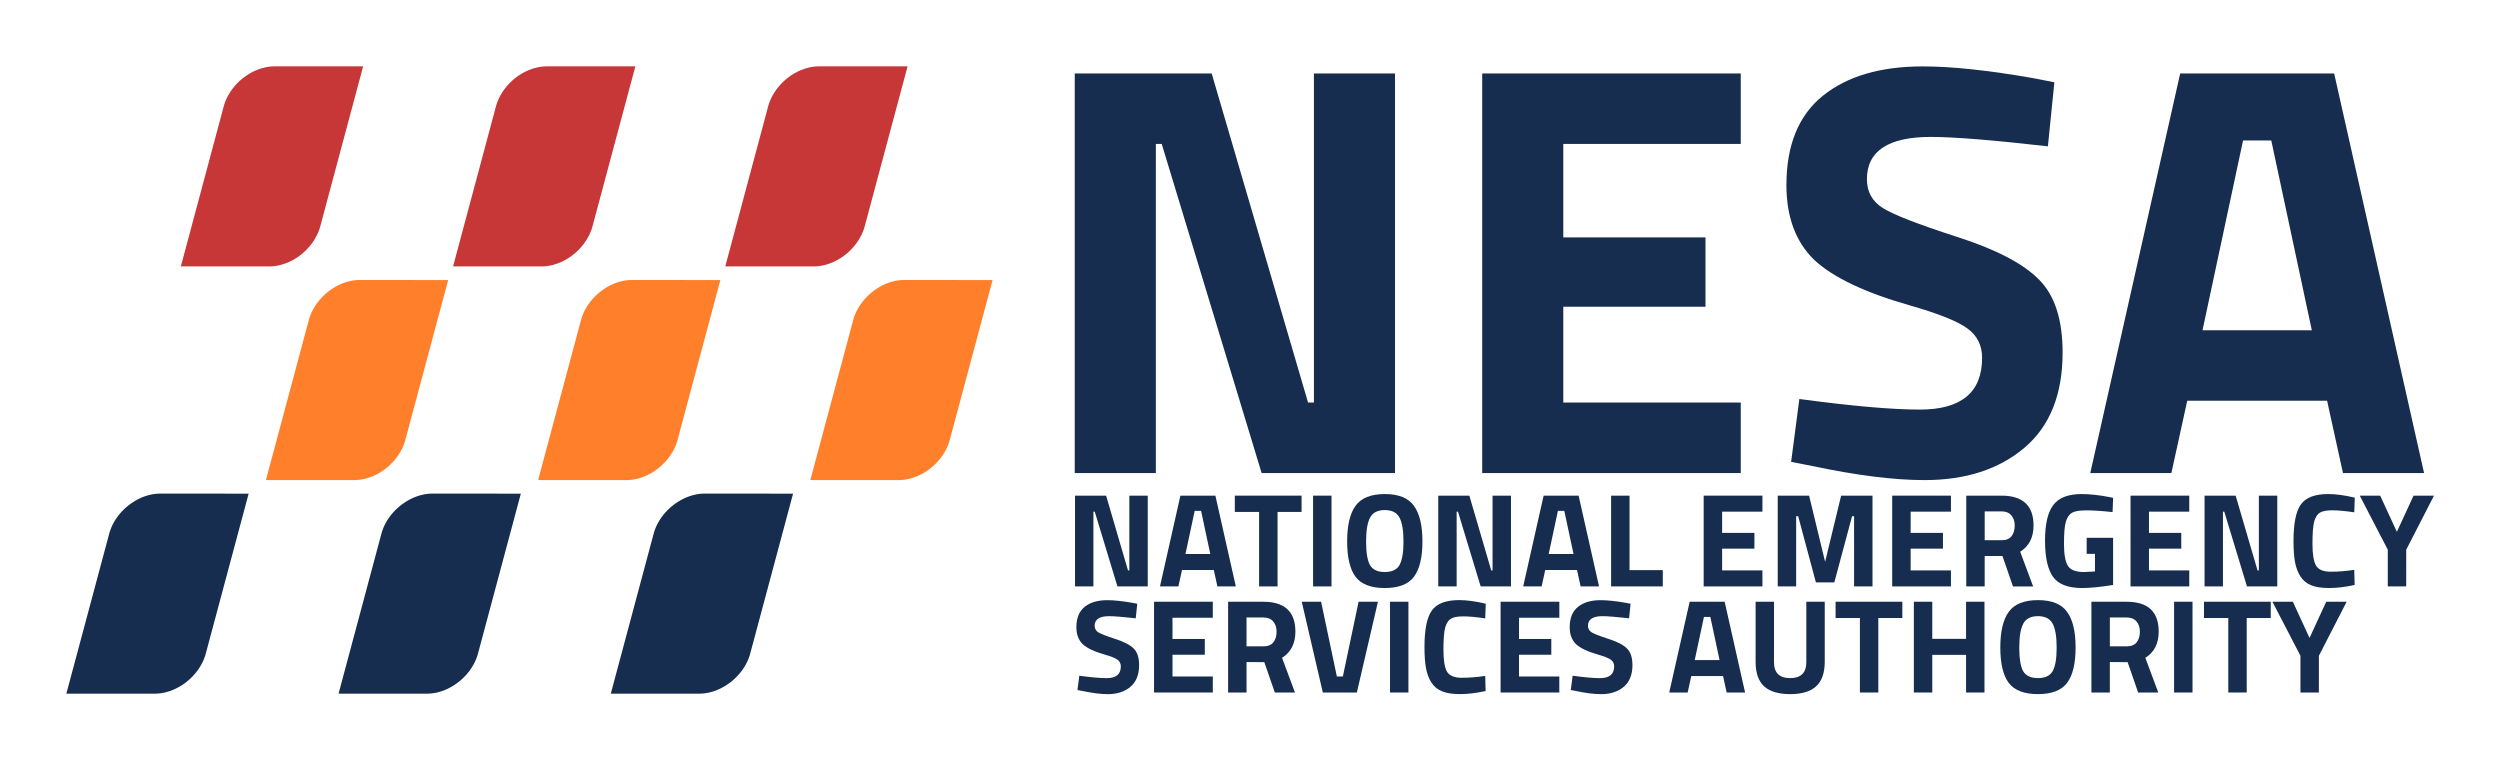
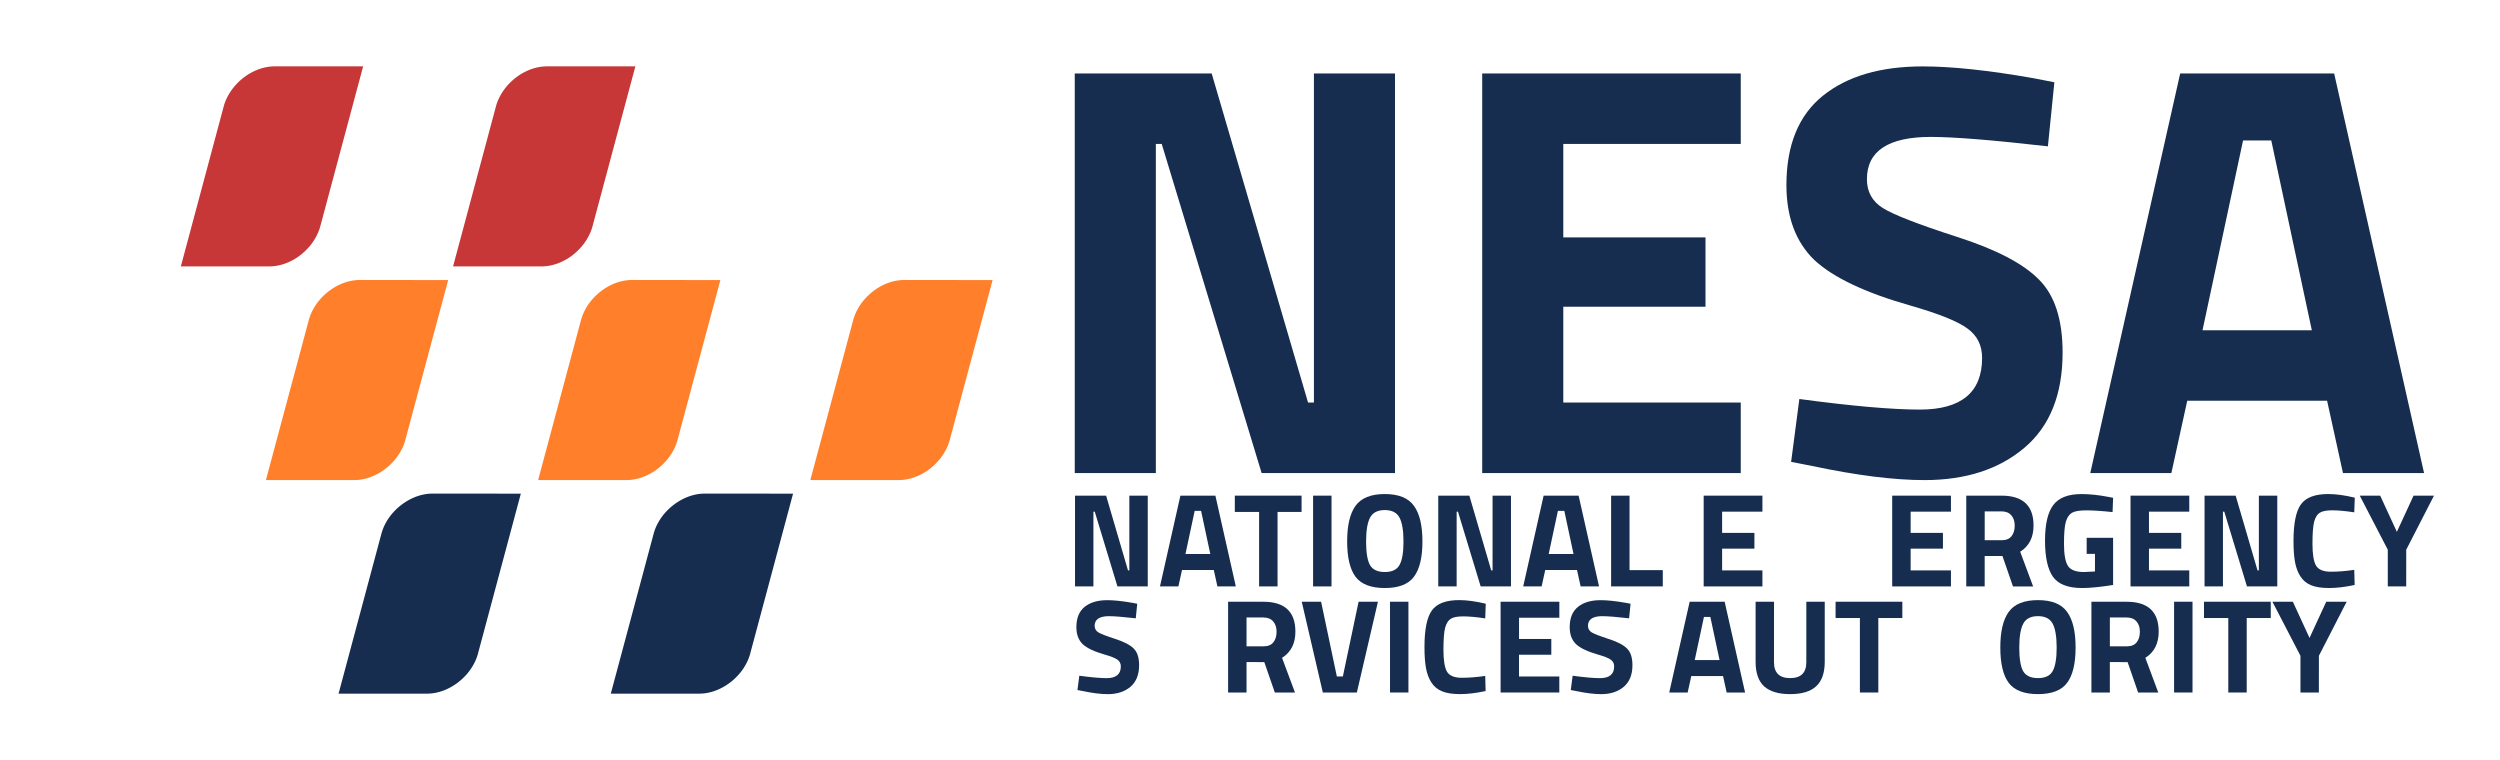
<svg xmlns="http://www.w3.org/2000/svg" xmlns:ns1="http://www.inkscape.org/namespaces/inkscape" xmlns:ns2="http://sodipodi.sourceforge.net/DTD/sodipodi-0.dtd" width="376.542" height="114.489" viewBox="0 0 376.542 114.489" version="1.1" id="svg117" ns1:version="0.92.3 (2405546, 2018-03-11)" ns2:docname="National Emergency Services Authority Logo Colour (Gallambria).svg">
  <defs id="defs111" />
  <ns2:namedview id="base" pagecolor="#ffffff" bordercolor="#666666" borderopacity="1.0" ns1:pageopacity="0.0" ns1:pageshadow="2" ns1:zoom="0.98994949" ns1:cx="220.62472" ns1:cy="24.017496" ns1:document-units="px" ns1:current-layer="layer1" showgrid="false" units="px" ns1:window-width="1366" ns1:window-height="745" ns1:window-x="-8" ns1:window-y="168" ns1:window-maximized="1" fit-margin-top="10" fit-margin-left="10" fit-margin-right="10" fit-margin-bottom="10" />
  <g ns1:label="Layer 1" ns1:groupmode="layer" id="layer1" transform="translate(-200.3,-442.418)">
    <g transform="matrix(3.874,0,0,3.874,167.231,360.15)" id="g757">
      <path style="fill:#ff7f2a;fill-opacity:1;stroke-width:0.265" d="m 22.514,32.122 a 1.361,1.778 48.815 0 0 -0.111,0.004 1.361,1.778 48.815 0 0 -0.159,0.019 1.361,1.778 48.815 0 0 -0.161,0.034 1.361,1.778 48.815 0 0 -0.161,0.049 1.361,1.778 48.815 0 0 -0.159,0.063 1.361,1.778 48.815 0 0 -0.156,0.078 1.361,1.778 48.815 0 0 -0.15,0.09 1.361,1.778 48.815 0 0 -0.144,0.103 1.361,1.778 48.815 0 0 -0.136,0.114 1.361,1.778 48.815 0 0 -0.128,0.124 1.361,1.778 48.815 0 0 -0.117,0.133 1.361,1.778 48.815 0 0 -0.105,0.14 1.361,1.778 48.815 0 0 -0.092,0.146 1.361,1.778 48.815 0 0 -0.079,0.151 1.361,1.778 48.815 0 0 -0.064,0.153 1.361,1.778 48.815 0 0 -0.05,0.156 l -1.667,6.221 h 3.448 a 1.361,1.778 48.815 0 0 0.111,-0.004 1.361,1.778 48.815 0 0 0.159,-0.019 1.361,1.778 48.815 0 0 0.161,-0.034 1.361,1.778 48.815 0 0 0.16,-0.049 1.361,1.778 48.815 0 0 0.159,-0.064 1.361,1.778 48.815 0 0 0.156,-0.077 1.361,1.778 48.815 0 0 0.151,-0.09 1.361,1.778 48.815 0 0 0.144,-0.103 1.361,1.778 48.815 0 0 0.136,-0.114 1.361,1.778 48.815 0 0 0.127,-0.124 1.361,1.778 48.815 0 0 0.117,-0.132 1.361,1.778 48.815 0 0 0.105,-0.14 1.361,1.778 48.815 0 0 0.092,-0.146 1.361,1.778 48.815 0 0 0.079,-0.15 1.361,1.778 48.815 0 0 0.065,-0.154 1.361,1.778 48.815 0 0 0.049,-0.155 l 1.667,-6.221 z" id="path739" ns1:connector-curvature="0" />
-       <path style="fill:#162d50;fill-opacity:1;stroke-width:0.265" d="m 14.756,40.427 a 1.361,1.778 48.815 0 0 -0.111,0.004 1.361,1.778 48.815 0 0 -0.159,0.019 1.361,1.778 48.815 0 0 -0.161,0.034 1.361,1.778 48.815 0 0 -0.161,0.049 1.361,1.778 48.815 0 0 -0.159,0.064 1.361,1.778 48.815 0 0 -0.156,0.078 1.361,1.778 48.815 0 0 -0.15,0.09 1.361,1.778 48.815 0 0 -0.145,0.103 1.361,1.778 48.815 0 0 -0.136,0.113 1.361,1.778 48.815 0 0 -0.128,0.124 1.361,1.778 48.815 0 0 -0.117,0.132 1.361,1.778 48.815 0 0 -0.105,0.14 1.361,1.778 48.815 0 0 -0.092,0.146 1.361,1.778 48.815 0 0 -0.079,0.15 1.361,1.778 48.815 0 0 -0.064,0.154 1.361,1.778 48.815 0 0 -0.05,0.155 l -1.667,6.222 h 3.448 a 1.361,1.778 48.815 0 0 0.111,-0.004 1.361,1.778 48.815 0 0 0.159,-0.019 1.361,1.778 48.815 0 0 0.161,-0.034 1.361,1.778 48.815 0 0 0.161,-0.049 1.361,1.778 48.815 0 0 0.159,-0.064 1.361,1.778 48.815 0 0 0.156,-0.078 1.361,1.778 48.815 0 0 0.15,-0.09 1.361,1.778 48.815 0 0 0.145,-0.102 1.361,1.778 48.815 0 0 0.136,-0.114 1.361,1.778 48.815 0 0 0.127,-0.124 1.361,1.778 48.815 0 0 0.117,-0.132 1.361,1.778 48.815 0 0 0.105,-0.14 1.361,1.778 48.815 0 0 0.092,-0.146 1.361,1.778 48.815 0 0 0.079,-0.15 1.361,1.778 48.815 0 0 0.065,-0.154 1.361,1.778 48.815 0 0 0.049,-0.155 l 1.667,-6.221 z" id="path741" ns1:connector-curvature="0" />
      <path style="fill:#c83737;fill-opacity:1;stroke-width:0.265" d="m 19.207,23.816 a 1.361,1.778 48.815 0 0 -0.111,0.004 1.361,1.778 48.815 0 0 -0.16,0.019 1.361,1.778 48.815 0 0 -0.161,0.034 1.361,1.778 48.815 0 0 -0.161,0.049 1.361,1.778 48.815 0 0 -0.159,0.064 1.361,1.778 48.815 0 0 -0.156,0.077 1.361,1.778 48.815 0 0 -0.151,0.09 1.361,1.778 48.815 0 0 -0.144,0.103 1.361,1.778 48.815 0 0 -0.136,0.114 1.361,1.778 48.815 0 0 -0.127,0.124 1.361,1.778 48.815 0 0 -0.117,0.133 1.361,1.778 48.815 0 0 -0.105,0.14 1.361,1.778 48.815 0 0 -0.092,0.146 1.361,1.778 48.815 0 0 -0.079,0.15 1.361,1.778 48.815 0 0 -0.065,0.153 1.361,1.778 48.815 0 0 -0.049,0.156 l -1.667,6.221 h 3.447 a 1.361,1.778 48.815 0 0 0.111,-0.004 1.361,1.778 48.815 0 0 0.16,-0.019 1.361,1.778 48.815 0 0 0.161,-0.034 1.361,1.778 48.815 0 0 0.161,-0.049 1.361,1.778 48.815 0 0 0.159,-0.063 1.361,1.778 48.815 0 0 0.156,-0.078 1.361,1.778 48.815 0 0 0.151,-0.09 1.361,1.778 48.815 0 0 0.144,-0.103 1.361,1.778 48.815 0 0 0.136,-0.114 1.361,1.778 48.815 0 0 0.127,-0.124 1.361,1.778 48.815 0 0 0.117,-0.133 1.361,1.778 48.815 0 0 0.105,-0.14 1.361,1.778 48.815 0 0 0.092,-0.146 1.361,1.778 48.815 0 0 0.079,-0.151 1.361,1.778 48.815 0 0 0.065,-0.153 1.361,1.778 48.815 0 0 0.05,-0.156 l 1.667,-6.221 z" id="path743" ns1:connector-curvature="0" />
      <path ns1:connector-curvature="0" id="path745" d="m 33.097,32.122 a 1.361,1.778 48.815 0 0 -0.111,0.004 1.361,1.778 48.815 0 0 -0.159,0.019 1.361,1.778 48.815 0 0 -0.161,0.034 1.361,1.778 48.815 0 0 -0.161,0.049 1.361,1.778 48.815 0 0 -0.159,0.063 1.361,1.778 48.815 0 0 -0.156,0.078 1.361,1.778 48.815 0 0 -0.15,0.09 1.361,1.778 48.815 0 0 -0.144,0.103 1.361,1.778 48.815 0 0 -0.136,0.114 1.361,1.778 48.815 0 0 -0.128,0.124 1.361,1.778 48.815 0 0 -0.117,0.133 1.361,1.778 48.815 0 0 -0.105,0.14 1.361,1.778 48.815 0 0 -0.092,0.146 1.361,1.778 48.815 0 0 -0.079,0.151 1.361,1.778 48.815 0 0 -0.064,0.153 1.361,1.778 48.815 0 0 -0.05,0.156 l -1.667,6.221 h 3.448 a 1.361,1.778 48.815 0 0 0.111,-0.004 1.361,1.778 48.815 0 0 0.159,-0.019 1.361,1.778 48.815 0 0 0.161,-0.034 1.361,1.778 48.815 0 0 0.16,-0.049 1.361,1.778 48.815 0 0 0.159,-0.064 1.361,1.778 48.815 0 0 0.156,-0.077 1.361,1.778 48.815 0 0 0.151,-0.09 1.361,1.778 48.815 0 0 0.144,-0.103 1.361,1.778 48.815 0 0 0.136,-0.114 1.361,1.778 48.815 0 0 0.127,-0.124 1.361,1.778 48.815 0 0 0.117,-0.132 1.361,1.778 48.815 0 0 0.105,-0.14 1.361,1.778 48.815 0 0 0.092,-0.146 1.361,1.778 48.815 0 0 0.079,-0.15 1.361,1.778 48.815 0 0 0.065,-0.154 1.361,1.778 48.815 0 0 0.049,-0.155 l 1.667,-6.221 z" style="fill:#ff7f2a;fill-opacity:1;stroke-width:0.265" />
      <path ns1:connector-curvature="0" id="path747" d="m 25.339,40.427 a 1.361,1.778 48.815 0 0 -0.111,0.004 1.361,1.778 48.815 0 0 -0.159,0.019 1.361,1.778 48.815 0 0 -0.161,0.034 1.361,1.778 48.815 0 0 -0.161,0.049 1.361,1.778 48.815 0 0 -0.159,0.064 1.361,1.778 48.815 0 0 -0.156,0.078 1.361,1.778 48.815 0 0 -0.15,0.09 1.361,1.778 48.815 0 0 -0.145,0.103 1.361,1.778 48.815 0 0 -0.136,0.113 1.361,1.778 48.815 0 0 -0.128,0.124 1.361,1.778 48.815 0 0 -0.117,0.132 1.361,1.778 48.815 0 0 -0.105,0.14 1.361,1.778 48.815 0 0 -0.092,0.146 1.361,1.778 48.815 0 0 -0.079,0.15 1.361,1.778 48.815 0 0 -0.064,0.154 1.361,1.778 48.815 0 0 -0.05,0.155 l -1.667,6.222 h 3.448 a 1.361,1.778 48.815 0 0 0.111,-0.004 1.361,1.778 48.815 0 0 0.159,-0.019 1.361,1.778 48.815 0 0 0.161,-0.034 1.361,1.778 48.815 0 0 0.161,-0.049 1.361,1.778 48.815 0 0 0.159,-0.064 1.361,1.778 48.815 0 0 0.156,-0.078 1.361,1.778 48.815 0 0 0.15,-0.09 1.361,1.778 48.815 0 0 0.145,-0.102 1.361,1.778 48.815 0 0 0.136,-0.114 1.361,1.778 48.815 0 0 0.127,-0.124 1.361,1.778 48.815 0 0 0.117,-0.132 1.361,1.778 48.815 0 0 0.105,-0.14 1.361,1.778 48.815 0 0 0.092,-0.146 1.361,1.778 48.815 0 0 0.079,-0.15 1.361,1.778 48.815 0 0 0.065,-0.154 1.361,1.778 48.815 0 0 0.049,-0.155 l 1.667,-6.221 z" style="fill:#162d50;fill-opacity:1;stroke-width:0.265" />
      <path ns1:connector-curvature="0" id="path749" d="m 29.791,23.816 a 1.361,1.778 48.815 0 0 -0.111,0.004 1.361,1.778 48.815 0 0 -0.16,0.019 1.361,1.778 48.815 0 0 -0.161,0.034 1.361,1.778 48.815 0 0 -0.161,0.049 1.361,1.778 48.815 0 0 -0.159,0.064 1.361,1.778 48.815 0 0 -0.156,0.077 1.361,1.778 48.815 0 0 -0.151,0.09 1.361,1.778 48.815 0 0 -0.144,0.103 1.361,1.778 48.815 0 0 -0.136,0.114 1.361,1.778 48.815 0 0 -0.127,0.124 1.361,1.778 48.815 0 0 -0.117,0.133 1.361,1.778 48.815 0 0 -0.105,0.14 1.361,1.778 48.815 0 0 -0.092,0.146 1.361,1.778 48.815 0 0 -0.079,0.15 1.361,1.778 48.815 0 0 -0.065,0.153 1.361,1.778 48.815 0 0 -0.049,0.156 l -1.667,6.221 h 3.447 a 1.361,1.778 48.815 0 0 0.111,-0.004 1.361,1.778 48.815 0 0 0.16,-0.019 1.361,1.778 48.815 0 0 0.161,-0.034 1.361,1.778 48.815 0 0 0.161,-0.049 1.361,1.778 48.815 0 0 0.159,-0.063 1.361,1.778 48.815 0 0 0.156,-0.078 1.361,1.778 48.815 0 0 0.151,-0.09 1.361,1.778 48.815 0 0 0.144,-0.103 1.361,1.778 48.815 0 0 0.136,-0.114 1.361,1.778 48.815 0 0 0.127,-0.124 1.361,1.778 48.815 0 0 0.117,-0.133 1.361,1.778 48.815 0 0 0.105,-0.14 1.361,1.778 48.815 0 0 0.092,-0.146 1.361,1.778 48.815 0 0 0.079,-0.151 1.361,1.778 48.815 0 0 0.065,-0.153 1.361,1.778 48.815 0 0 0.05,-0.156 l 1.667,-6.221 z" style="fill:#c83737;fill-opacity:1;stroke-width:0.265" />
      <path style="fill:#ff7f2a;fill-opacity:1;stroke-width:0.265" d="m 43.68,32.122 a 1.361,1.778 48.815 0 0 -0.111,0.004 1.361,1.778 48.815 0 0 -0.159,0.019 1.361,1.778 48.815 0 0 -0.161,0.034 1.361,1.778 48.815 0 0 -0.161,0.049 1.361,1.778 48.815 0 0 -0.159,0.063 1.361,1.778 48.815 0 0 -0.156,0.078 1.361,1.778 48.815 0 0 -0.15,0.09 1.361,1.778 48.815 0 0 -0.144,0.103 1.361,1.778 48.815 0 0 -0.136,0.114 1.361,1.778 48.815 0 0 -0.128,0.124 1.361,1.778 48.815 0 0 -0.117,0.133 1.361,1.778 48.815 0 0 -0.105,0.14 1.361,1.778 48.815 0 0 -0.092,0.146 1.361,1.778 48.815 0 0 -0.079,0.151 1.361,1.778 48.815 0 0 -0.064,0.153 1.361,1.778 48.815 0 0 -0.05,0.156 l -1.667,6.221 h 3.448 a 1.361,1.778 48.815 0 0 0.111,-0.004 1.361,1.778 48.815 0 0 0.159,-0.019 1.361,1.778 48.815 0 0 0.161,-0.034 1.361,1.778 48.815 0 0 0.16,-0.049 1.361,1.778 48.815 0 0 0.159,-0.064 1.361,1.778 48.815 0 0 0.156,-0.077 1.361,1.778 48.815 0 0 0.151,-0.09 1.361,1.778 48.815 0 0 0.144,-0.103 1.361,1.778 48.815 0 0 0.136,-0.114 1.361,1.778 48.815 0 0 0.127,-0.124 1.361,1.778 48.815 0 0 0.117,-0.132 1.361,1.778 48.815 0 0 0.105,-0.14 1.361,1.778 48.815 0 0 0.092,-0.146 1.361,1.778 48.815 0 0 0.079,-0.15 1.361,1.778 48.815 0 0 0.065,-0.154 1.361,1.778 48.815 0 0 0.049,-0.155 l 1.667,-6.221 z" id="path751" ns1:connector-curvature="0" />
      <path style="fill:#162d50;fill-opacity:1;stroke-width:0.265" d="m 35.923,40.427 a 1.361,1.778 48.815 0 0 -0.111,0.004 1.361,1.778 48.815 0 0 -0.159,0.019 1.361,1.778 48.815 0 0 -0.161,0.034 1.361,1.778 48.815 0 0 -0.161,0.049 1.361,1.778 48.815 0 0 -0.159,0.064 1.361,1.778 48.815 0 0 -0.156,0.078 1.361,1.778 48.815 0 0 -0.15,0.09 1.361,1.778 48.815 0 0 -0.145,0.103 1.361,1.778 48.815 0 0 -0.136,0.113 1.361,1.778 48.815 0 0 -0.128,0.124 1.361,1.778 48.815 0 0 -0.117,0.132 1.361,1.778 48.815 0 0 -0.105,0.14 1.361,1.778 48.815 0 0 -0.092,0.146 1.361,1.778 48.815 0 0 -0.079,0.15 1.361,1.778 48.815 0 0 -0.064,0.154 1.361,1.778 48.815 0 0 -0.05,0.155 l -1.667,6.222 h 3.448 a 1.361,1.778 48.815 0 0 0.111,-0.004 1.361,1.778 48.815 0 0 0.159,-0.019 1.361,1.778 48.815 0 0 0.161,-0.034 1.361,1.778 48.815 0 0 0.161,-0.049 1.361,1.778 48.815 0 0 0.159,-0.064 1.361,1.778 48.815 0 0 0.156,-0.078 1.361,1.778 48.815 0 0 0.15,-0.09 1.361,1.778 48.815 0 0 0.145,-0.102 1.361,1.778 48.815 0 0 0.136,-0.114 1.361,1.778 48.815 0 0 0.127,-0.124 1.361,1.778 48.815 0 0 0.117,-0.132 1.361,1.778 48.815 0 0 0.105,-0.14 1.361,1.778 48.815 0 0 0.092,-0.146 1.361,1.778 48.815 0 0 0.079,-0.15 1.361,1.778 48.815 0 0 0.065,-0.154 1.361,1.778 48.815 0 0 0.049,-0.155 l 1.667,-6.221 z" id="path753" ns1:connector-curvature="0" />
-       <path style="fill:#c83737;fill-opacity:1;stroke-width:0.265" d="m 40.374,23.816 a 1.361,1.778 48.815 0 0 -0.111,0.004 1.361,1.778 48.815 0 0 -0.16,0.019 1.361,1.778 48.815 0 0 -0.161,0.034 1.361,1.778 48.815 0 0 -0.161,0.049 1.361,1.778 48.815 0 0 -0.159,0.064 1.361,1.778 48.815 0 0 -0.156,0.077 1.361,1.778 48.815 0 0 -0.151,0.09 1.361,1.778 48.815 0 0 -0.144,0.103 1.361,1.778 48.815 0 0 -0.136,0.114 1.361,1.778 48.815 0 0 -0.127,0.124 1.361,1.778 48.815 0 0 -0.117,0.133 1.361,1.778 48.815 0 0 -0.105,0.14 1.361,1.778 48.815 0 0 -0.092,0.146 1.361,1.778 48.815 0 0 -0.079,0.15 1.361,1.778 48.815 0 0 -0.065,0.153 1.361,1.778 48.815 0 0 -0.049,0.156 l -1.667,6.221 h 3.447 a 1.361,1.778 48.815 0 0 0.111,-0.004 1.361,1.778 48.815 0 0 0.16,-0.019 1.361,1.778 48.815 0 0 0.161,-0.034 1.361,1.778 48.815 0 0 0.161,-0.049 1.361,1.778 48.815 0 0 0.159,-0.063 1.361,1.778 48.815 0 0 0.156,-0.078 1.361,1.778 48.815 0 0 0.151,-0.09 1.361,1.778 48.815 0 0 0.144,-0.103 1.361,1.778 48.815 0 0 0.136,-0.114 1.361,1.778 48.815 0 0 0.127,-0.124 1.361,1.778 48.815 0 0 0.117,-0.133 1.361,1.778 48.815 0 0 0.105,-0.14 1.361,1.778 48.815 0 0 0.092,-0.146 1.361,1.778 48.815 0 0 0.079,-0.151 1.361,1.778 48.815 0 0 0.065,-0.153 1.361,1.778 48.815 0 0 0.05,-0.156 l 1.667,-6.221 z" id="path755" ns1:connector-curvature="0" />
    </g>
    <g id="g789" transform="matrix(3.78,0,0,3.78,140.028,97.082)">
      <g aria-label="NATIONAL EMERGENCY" style="font-style:normal;font-variant:normal;font-weight:bold;font-stretch:normal;font-size:5.319px;line-height:1.25;font-family:'Titillium Web';-inkscape-font-specification:'Titillium Web Bold';letter-spacing:0px;word-spacing:0px;fill:#162d50;fill-opacity:1;stroke:none;stroke-width:0.133" id="text761">
        <path d="m 58.78,114.725 v -3.617 h 1.239 l 0.872,2.979 h 0.053 v -2.979 h 0.734 v 3.617 h -1.208 l -0.904,-2.979 h -0.053 v 2.979 z" style="font-style:normal;font-variant:normal;font-weight:bold;font-stretch:normal;font-family:'Titillium Web';-inkscape-font-specification:'Titillium Web Bold';fill:#162d50;fill-opacity:1;stroke-width:0.133" id="path33" />
        <path d="m 62.165,114.725 0.814,-3.617 h 1.394 l 0.814,3.617 h -0.734 l -0.144,-0.654 h -1.266 l -0.144,0.654 z m 1.383,-3.011 -0.367,1.718 h 0.989 l -0.367,-1.718 z" style="font-style:normal;font-variant:normal;font-weight:bold;font-stretch:normal;font-family:'Titillium Web';-inkscape-font-specification:'Titillium Web Bold';fill:#162d50;fill-opacity:1;stroke-width:0.133" id="path35" />
        <path d="m 65.147,111.757 v -0.649 h 2.66 v 0.649 h -0.957 v 2.968 H 66.115 V 111.757 Z" style="font-style:normal;font-variant:normal;font-weight:bold;font-stretch:normal;font-family:'Titillium Web';-inkscape-font-specification:'Titillium Web Bold';fill:#162d50;fill-opacity:1;stroke-width:0.133" id="path37" />
        <path d="m 68.266,114.725 v -3.617 h 0.734 v 3.617 z" style="font-style:normal;font-variant:normal;font-weight:bold;font-stretch:normal;font-family:'Titillium Web';-inkscape-font-specification:'Titillium Web Bold';fill:#162d50;fill-opacity:1;stroke-width:0.133" id="path39" />
        <path d="m 70.533,113.874 q 0.16,0.277 0.59,0.277 0.431,0 0.585,-0.277 0.16,-0.282 0.16,-0.936 0,-0.66 -0.16,-0.957 -0.16,-0.298 -0.585,-0.298 -0.426,0 -0.585,0.298 -0.16,0.298 -0.16,0.957 0,0.654 0.154,0.936 z m 1.75,0.468 q -0.335,0.447 -1.16,0.447 -0.825,0 -1.165,-0.447 -0.335,-0.452 -0.335,-1.41 0,-0.957 0.335,-1.42 0.34,-0.468 1.165,-0.468 0.825,0 1.16,0.468 0.34,0.463 0.34,1.42 0,0.957 -0.34,1.41 z" style="font-style:normal;font-variant:normal;font-weight:bold;font-stretch:normal;font-family:'Titillium Web';-inkscape-font-specification:'Titillium Web Bold';fill:#162d50;fill-opacity:1;stroke-width:0.133" id="path41" />
        <path d="m 73.253,114.725 v -3.617 h 1.239 l 0.872,2.979 h 0.053 v -2.979 h 0.734 v 3.617 h -1.208 l -0.904,-2.979 h -0.053 v 2.979 z" style="font-style:normal;font-variant:normal;font-weight:bold;font-stretch:normal;font-family:'Titillium Web';-inkscape-font-specification:'Titillium Web Bold';fill:#162d50;fill-opacity:1;stroke-width:0.133" id="path43" />
        <path d="m 76.638,114.725 0.814,-3.617 h 1.394 l 0.814,3.617 h -0.734 l -0.144,-0.654 h -1.266 l -0.144,0.654 z m 1.383,-3.011 -0.367,1.718 h 0.989 l -0.367,-1.718 z" style="font-style:normal;font-variant:normal;font-weight:bold;font-stretch:normal;font-family:'Titillium Web';-inkscape-font-specification:'Titillium Web Bold';fill:#162d50;fill-opacity:1;stroke-width:0.133" id="path45" />
        <path d="m 82.2,114.725 h -2.059 v -3.617 h 0.734 v 2.968 H 82.2 Z" style="font-style:normal;font-variant:normal;font-weight:bold;font-stretch:normal;font-family:'Titillium Web';-inkscape-font-specification:'Titillium Web Bold';fill:#162d50;fill-opacity:1;stroke-width:0.133" id="path47" />
        <path d="m 83.829,114.725 v -3.617 h 2.341 v 0.638 h -1.606 v 0.846 h 1.287 v 0.628 h -1.287 v 0.867 h 1.606 v 0.638 z" style="font-style:normal;font-variant:normal;font-weight:bold;font-stretch:normal;font-family:'Titillium Web';-inkscape-font-specification:'Titillium Web Bold';fill:#162d50;fill-opacity:1;stroke-width:0.133" id="path49" />
-         <path d="m 86.78,114.725 v -3.617 h 1.25 l 0.638,2.638 0.638,-2.638 h 1.25 v 3.617 h -0.734 v -2.798 h -0.08 l -0.707,2.638 h -0.734 l -0.707,-2.638 h -0.08 v 2.798 z" style="font-style:normal;font-variant:normal;font-weight:bold;font-stretch:normal;font-family:'Titillium Web';-inkscape-font-specification:'Titillium Web Bold';fill:#162d50;fill-opacity:1;stroke-width:0.133" id="path51" />
        <path d="m 91.341,114.725 v -3.617 h 2.341 v 0.638 h -1.606 v 0.846 h 1.287 v 0.628 h -1.287 v 0.867 h 1.606 v 0.638 z" style="font-style:normal;font-variant:normal;font-weight:bold;font-stretch:normal;font-family:'Titillium Web';-inkscape-font-specification:'Titillium Web Bold';fill:#162d50;fill-opacity:1;stroke-width:0.133" id="path53" />
        <path d="m 95.026,113.512 v 1.213 h -0.734 v -3.617 h 1.404 q 1.277,0 1.277,1.192 0,0.707 -0.532,1.043 l 0.516,1.383 h -0.803 l -0.42,-1.213 z m 0.681,-0.628 q 0.261,0 0.388,-0.16 0.128,-0.16 0.128,-0.42 0,-0.261 -0.138,-0.415 -0.133,-0.154 -0.388,-0.154 h -0.67 v 1.149 z" style="font-style:normal;font-variant:normal;font-weight:bold;font-stretch:normal;font-family:'Titillium Web';-inkscape-font-specification:'Titillium Web Bold';fill:#162d50;fill-opacity:1;stroke-width:0.133" id="path55" />
        <path d="m 99.09,113.427 v -0.638 h 1.053 v 1.878 q -0.761,0.122 -1.234,0.122 -0.846,0 -1.165,-0.452 -0.314,-0.452 -0.314,-1.436 0,-0.984 0.33,-1.42 0.33,-0.436 1.122,-0.436 0.495,0 1.069,0.112 l 0.192,0.037 -0.021,0.569 q -0.638,-0.069 -1.048,-0.069 -0.404,0 -0.569,0.096 -0.165,0.096 -0.245,0.356 -0.074,0.255 -0.074,0.883 0,0.622 0.154,0.872 0.154,0.25 0.638,0.25 l 0.442,-0.021 v -0.702 z" style="font-style:normal;font-variant:normal;font-weight:bold;font-stretch:normal;font-family:'Titillium Web';-inkscape-font-specification:'Titillium Web Bold';fill:#162d50;fill-opacity:1;stroke-width:0.133" id="path57" />
        <path d="m 100.837,114.725 v -3.617 h 2.341 v 0.638 h -1.606 v 0.846 h 1.287 v 0.628 h -1.287 v 0.867 h 1.606 v 0.638 z" style="font-style:normal;font-variant:normal;font-weight:bold;font-stretch:normal;font-family:'Titillium Web';-inkscape-font-specification:'Titillium Web Bold';fill:#162d50;fill-opacity:1;stroke-width:0.133" id="path59" />
        <path d="m 103.787,114.725 v -3.617 h 1.239 l 0.872,2.979 h 0.053 v -2.979 h 0.734 v 3.617 h -1.208 l -0.904,-2.979 h -0.053 v 2.979 z" style="font-style:normal;font-variant:normal;font-weight:bold;font-stretch:normal;font-family:'Titillium Web';-inkscape-font-specification:'Titillium Web Bold';fill:#162d50;fill-opacity:1;stroke-width:0.133" id="path61" />
        <path d="m 109.768,114.667 q -0.564,0.122 -1.016,0.122 -0.452,0 -0.723,-0.112 -0.271,-0.112 -0.426,-0.356 -0.154,-0.245 -0.213,-0.574 -0.059,-0.33 -0.059,-0.83 0,-1.048 0.293,-1.458 0.298,-0.415 1.09,-0.415 0.457,0 1.059,0.144 l -0.021,0.585 q -0.527,-0.08 -0.878,-0.08 -0.346,0 -0.495,0.096 -0.149,0.09 -0.223,0.351 -0.069,0.261 -0.069,0.888 0,0.628 0.144,0.872 0.149,0.239 0.585,0.239 0.442,0 0.936,-0.074 z" style="font-style:normal;font-variant:normal;font-weight:bold;font-stretch:normal;font-family:'Titillium Web';-inkscape-font-specification:'Titillium Web Bold';fill:#162d50;fill-opacity:1;stroke-width:0.133" id="path63" />
        <path d="m 111.822,114.725 h -0.734 v -1.463 l -1.117,-2.154 h 0.814 l 0.665,1.442 0.665,-1.442 h 0.814 l -1.106,2.154 z" style="font-style:normal;font-variant:normal;font-weight:bold;font-stretch:normal;font-family:'Titillium Web';-inkscape-font-specification:'Titillium Web Bold';fill:#162d50;fill-opacity:1;stroke-width:0.133" id="path65" />
      </g>
      <g aria-label="SERVICES AUTHORITY" style="font-style:normal;font-variant:normal;font-weight:bold;font-stretch:normal;font-size:5.319px;line-height:1.25;font-family:'Titillium Web';-inkscape-font-specification:'Titillium Web Bold';letter-spacing:0px;word-spacing:0px;fill:#162d50;fill-opacity:1;stroke:none;stroke-width:0.133" id="text765">
        <path d="m 60.142,115.91 q -0.58,0 -0.58,0.383 0,0.17 0.144,0.261 0.144,0.09 0.67,0.261 0.532,0.17 0.745,0.388 0.213,0.213 0.213,0.66 0,0.569 -0.346,0.862 -0.346,0.293 -0.904,0.293 -0.415,0 -1.016,-0.128 l -0.191,-0.037 0.074,-0.569 q 0.713,0.096 1.09,0.096 0.564,0 0.564,-0.468 0,-0.17 -0.133,-0.266 -0.128,-0.096 -0.516,-0.207 -0.617,-0.176 -0.872,-0.415 -0.25,-0.245 -0.25,-0.676 0,-0.543 0.33,-0.809 0.33,-0.266 0.904,-0.266 0.394,0 1,0.106 l 0.191,0.037 -0.059,0.58 q -0.75,-0.085 -1.059,-0.085 z" style="font-style:normal;font-variant:normal;font-weight:bold;font-stretch:normal;font-family:'Titillium Web';-inkscape-font-specification:'Titillium Web Bold';fill:#162d50;fill-opacity:1;stroke-width:0.133" id="path68" />
-         <path d="m 61.929,118.952 v -3.617 h 2.341 v 0.638 h -1.606 v 0.846 h 1.287 v 0.628 h -1.287 v 0.867 h 1.606 v 0.638 z" style="font-style:normal;font-variant:normal;font-weight:bold;font-stretch:normal;font-family:'Titillium Web';-inkscape-font-specification:'Titillium Web Bold';fill:#162d50;fill-opacity:1;stroke-width:0.133" id="path70" />
        <path d="m 65.614,117.74 v 1.213 h -0.734 v -3.617 h 1.404 q 1.277,0 1.277,1.192 0,0.707 -0.532,1.043 l 0.516,1.383 h -0.803 l -0.42,-1.213 z m 0.681,-0.628 q 0.261,0 0.388,-0.16 0.128,-0.16 0.128,-0.42 0,-0.261 -0.138,-0.415 -0.133,-0.154 -0.388,-0.154 H 65.614 v 1.149 z" style="font-style:normal;font-variant:normal;font-weight:bold;font-stretch:normal;font-family:'Titillium Web';-inkscape-font-specification:'Titillium Web Bold';fill:#162d50;fill-opacity:1;stroke-width:0.133" id="path72" />
        <path d="m 70.079,115.335 h 0.771 l -0.84,3.617 h -1.356 l -0.84,-3.617 h 0.771 l 0.628,2.979 h 0.239 z" style="font-style:normal;font-variant:normal;font-weight:bold;font-stretch:normal;font-family:'Titillium Web';-inkscape-font-specification:'Titillium Web Bold';fill:#162d50;fill-opacity:1;stroke-width:0.133" id="path74" />
        <path d="m 71.331,118.952 v -3.617 h 0.734 v 3.617 z" style="font-style:normal;font-variant:normal;font-weight:bold;font-stretch:normal;font-family:'Titillium Web';-inkscape-font-specification:'Titillium Web Bold';fill:#162d50;fill-opacity:1;stroke-width:0.133" id="path76" />
        <path d="m 75.141,118.894 q -0.564,0.122 -1.016,0.122 -0.452,0 -0.723,-0.112 -0.271,-0.112 -0.426,-0.356 -0.154,-0.245 -0.213,-0.575 -0.059,-0.33 -0.059,-0.83 0,-1.048 0.293,-1.458 0.298,-0.415 1.09,-0.415 0.457,0 1.059,0.144 l -0.021,0.585 q -0.527,-0.08 -0.878,-0.08 -0.346,0 -0.495,0.096 -0.149,0.09 -0.223,0.351 -0.069,0.261 -0.069,0.888 0,0.628 0.144,0.872 0.149,0.239 0.585,0.239 0.442,0 0.936,-0.074 z" style="font-style:normal;font-variant:normal;font-weight:bold;font-stretch:normal;font-family:'Titillium Web';-inkscape-font-specification:'Titillium Web Bold';fill:#162d50;fill-opacity:1;stroke-width:0.133" id="path78" />
        <path d="m 75.737,118.952 v -3.617 h 2.341 v 0.638 h -1.606 v 0.846 H 77.758 v 0.628 h -1.287 v 0.867 h 1.606 v 0.638 z" style="font-style:normal;font-variant:normal;font-weight:bold;font-stretch:normal;font-family:'Titillium Web';-inkscape-font-specification:'Titillium Web Bold';fill:#162d50;fill-opacity:1;stroke-width:0.133" id="path80" />
        <path d="m 79.799,115.91 q -0.58,0 -0.58,0.383 0,0.17 0.144,0.261 0.144,0.09 0.67,0.261 0.532,0.17 0.745,0.388 0.213,0.213 0.213,0.66 0,0.569 -0.346,0.862 -0.346,0.293 -0.904,0.293 -0.415,0 -1.016,-0.128 l -0.191,-0.037 0.074,-0.569 q 0.713,0.096 1.09,0.096 0.564,0 0.564,-0.468 0,-0.17 -0.133,-0.266 -0.128,-0.096 -0.516,-0.207 -0.617,-0.176 -0.872,-0.415 -0.25,-0.245 -0.25,-0.676 0,-0.543 0.33,-0.809 0.33,-0.266 0.904,-0.266 0.394,0 1,0.106 l 0.191,0.037 -0.059,0.58 q -0.75,-0.085 -1.059,-0.085 z" style="font-style:normal;font-variant:normal;font-weight:bold;font-stretch:normal;font-family:'Titillium Web';-inkscape-font-specification:'Titillium Web Bold';fill:#162d50;fill-opacity:1;stroke-width:0.133" id="path82" />
        <path d="m 82.457,118.952 0.814,-3.617 h 1.394 l 0.814,3.617 h -0.734 l -0.144,-0.654 h -1.266 l -0.144,0.654 z m 1.383,-3.011 -0.367,1.718 h 0.989 l -0.367,-1.718 z" style="font-style:normal;font-variant:normal;font-weight:bold;font-stretch:normal;font-family:'Titillium Web';-inkscape-font-specification:'Titillium Web Bold';fill:#162d50;fill-opacity:1;stroke-width:0.133" id="path84" />
        <path d="m 86.631,117.745 q 0,0.633 0.644,0.633 0.644,0 0.644,-0.633 v -2.41 h 0.734 v 2.394 q 0,0.665 -0.346,0.979 -0.34,0.309 -1.032,0.309 -0.692,0 -1.037,-0.309 -0.34,-0.314 -0.34,-0.979 v -2.394 h 0.734 z" style="font-style:normal;font-variant:normal;font-weight:bold;font-stretch:normal;font-family:'Titillium Web';-inkscape-font-specification:'Titillium Web Bold';fill:#162d50;fill-opacity:1;stroke-width:0.133" id="path86" />
        <path d="m 89.085,115.984 v -0.649 h 2.66 v 0.649 h -0.957 v 2.968 h -0.734 v -2.968 z" style="font-style:normal;font-variant:normal;font-weight:bold;font-stretch:normal;font-family:'Titillium Web';-inkscape-font-specification:'Titillium Web Bold';fill:#162d50;fill-opacity:1;stroke-width:0.133" id="path88" />
-         <path d="m 94.284,118.952 v -1.5 h -1.346 v 1.5 h -0.734 v -3.617 h 0.734 v 1.479 h 1.346 v -1.479 h 0.734 v 3.617 z" style="font-style:normal;font-variant:normal;font-weight:bold;font-stretch:normal;font-family:'Titillium Web';-inkscape-font-specification:'Titillium Web Bold';fill:#162d50;fill-opacity:1;stroke-width:0.133" id="path90" />
        <path d="m 96.559,118.101 q 0.16,0.277 0.59,0.277 0.431,0 0.585,-0.277 0.16,-0.282 0.16,-0.936 0,-0.66 -0.16,-0.957 -0.16,-0.298 -0.585,-0.298 -0.426,0 -0.585,0.298 -0.16,0.298 -0.16,0.957 0,0.654 0.154,0.936 z m 1.75,0.468 q -0.335,0.447 -1.16,0.447 -0.825,0 -1.165,-0.447 -0.335,-0.452 -0.335,-1.41 0,-0.957 0.335,-1.42 0.34,-0.468 1.165,-0.468 0.825,0 1.16,0.468 0.34,0.463 0.34,1.42 0,0.957 -0.34,1.41 z" style="font-style:normal;font-variant:normal;font-weight:bold;font-stretch:normal;font-family:'Titillium Web';-inkscape-font-specification:'Titillium Web Bold';fill:#162d50;fill-opacity:1;stroke-width:0.133" id="path92" />
        <path d="m 100.013,117.74 v 1.213 h -0.734 v -3.617 h 1.404 q 1.277,0 1.277,1.192 0,0.707 -0.532,1.043 l 0.516,1.383 h -0.803 l -0.42,-1.213 z m 0.681,-0.628 q 0.261,0 0.388,-0.16 0.128,-0.16 0.128,-0.42 0,-0.261 -0.138,-0.415 -0.133,-0.154 -0.388,-0.154 h -0.67 v 1.149 z" style="font-style:normal;font-variant:normal;font-weight:bold;font-stretch:normal;font-family:'Titillium Web';-inkscape-font-specification:'Titillium Web Bold';fill:#162d50;fill-opacity:1;stroke-width:0.133" id="path94" />
        <path d="m 102.573,118.952 v -3.617 h 0.734 v 3.617 z" style="font-style:normal;font-variant:normal;font-weight:bold;font-stretch:normal;font-family:'Titillium Web';-inkscape-font-specification:'Titillium Web Bold';fill:#162d50;fill-opacity:1;stroke-width:0.133" id="path96" />
        <path d="m 103.765,115.984 v -0.649 h 2.66 v 0.649 h -0.958 v 2.968 h -0.734 v -2.968 z" style="font-style:normal;font-variant:normal;font-weight:bold;font-stretch:normal;font-family:'Titillium Web';-inkscape-font-specification:'Titillium Web Bold';fill:#162d50;fill-opacity:1;stroke-width:0.133" id="path98" />
        <path d="m 108.342,118.952 h -0.734 v -1.463 l -1.117,-2.154 h 0.814 l 0.665,1.442 0.665,-1.442 h 0.814 l -1.106,2.154 z" style="font-style:normal;font-variant:normal;font-weight:bold;font-stretch:normal;font-family:'Titillium Web';-inkscape-font-specification:'Titillium Web Bold';fill:#162d50;fill-opacity:1;stroke-width:0.133" id="path100" />
      </g>
    </g>
    <g aria-label="NESA" style="font-style:normal;font-variant:normal;font-weight:bold;font-stretch:normal;font-size:88.508px;line-height:1.25;font-family:'Titillium Web';-inkscape-font-specification:'Titillium Web Bold';letter-spacing:0px;word-spacing:0px;fill:#162d50;fill-opacity:1;stroke:none;stroke-width:2.213" id="text761-8">
      <path d="m 362.176,513.665 v -60.185 h 20.622 l 14.515,49.564 h 0.885 v -49.564 h 12.214 v 60.185 h -20.091 l -15.046,-49.564 h -0.885 v 49.564 z" style="font-style:normal;font-variant:normal;font-weight:bold;font-stretch:normal;font-family:'Titillium Web';-inkscape-font-specification:'Titillium Web Bold';fill:#162d50;fill-opacity:1;stroke-width:2.213" id="path24" />
      <path d="m 423.544,513.665 v -60.185 h 38.943 v 10.621 h -26.729 v 14.073 h 21.419 v 10.444 h -21.419 v 14.427 h 26.729 v 10.621 z" style="font-style:normal;font-variant:normal;font-weight:bold;font-stretch:normal;font-family:'Titillium Web';-inkscape-font-specification:'Titillium Web Bold';fill:#162d50;fill-opacity:1;stroke-width:2.213" id="path26" />
      <path d="m 491.136,463.039 q -9.647,0 -9.647,6.373 0,2.832 2.39,4.337 2.39,1.505 11.152,4.337 8.851,2.832 12.391,6.461 3.54,3.54 3.54,10.975 0,9.47 -5.753,14.338 -5.753,4.868 -15.046,4.868 -6.904,0 -16.905,-2.124 l -3.186,-0.62 1.239,-9.47 q 11.86,1.593 18.144,1.593 9.382,0 9.382,-7.789 0,-2.832 -2.213,-4.425 -2.124,-1.593 -8.585,-3.452 -10.267,-2.921 -14.515,-6.904 -4.16,-4.071 -4.16,-11.24 0,-9.028 5.487,-13.453 5.487,-4.425 15.046,-4.425 6.55,0 16.639,1.77 l 3.186,0.62 -0.974,9.647 q -12.48,-1.416 -17.613,-1.416 z" style="font-style:normal;font-variant:normal;font-weight:bold;font-stretch:normal;font-family:'Titillium Web';-inkscape-font-specification:'Titillium Web Bold';fill:#162d50;fill-opacity:1;stroke-width:2.213" id="path28" />
      <path d="m 515.131,513.665 13.542,-60.185 h 23.189 l 13.542,60.185 h -12.214 l -2.39,-10.886 h -21.065 l -2.39,10.886 z m 23.012,-50.095 -6.107,28.588 h 16.462 l -6.107,-28.588 z" style="font-style:normal;font-variant:normal;font-weight:bold;font-stretch:normal;font-family:'Titillium Web';-inkscape-font-specification:'Titillium Web Bold';fill:#162d50;fill-opacity:1;stroke-width:2.213" id="path30" />
    </g>
  </g>
</svg>